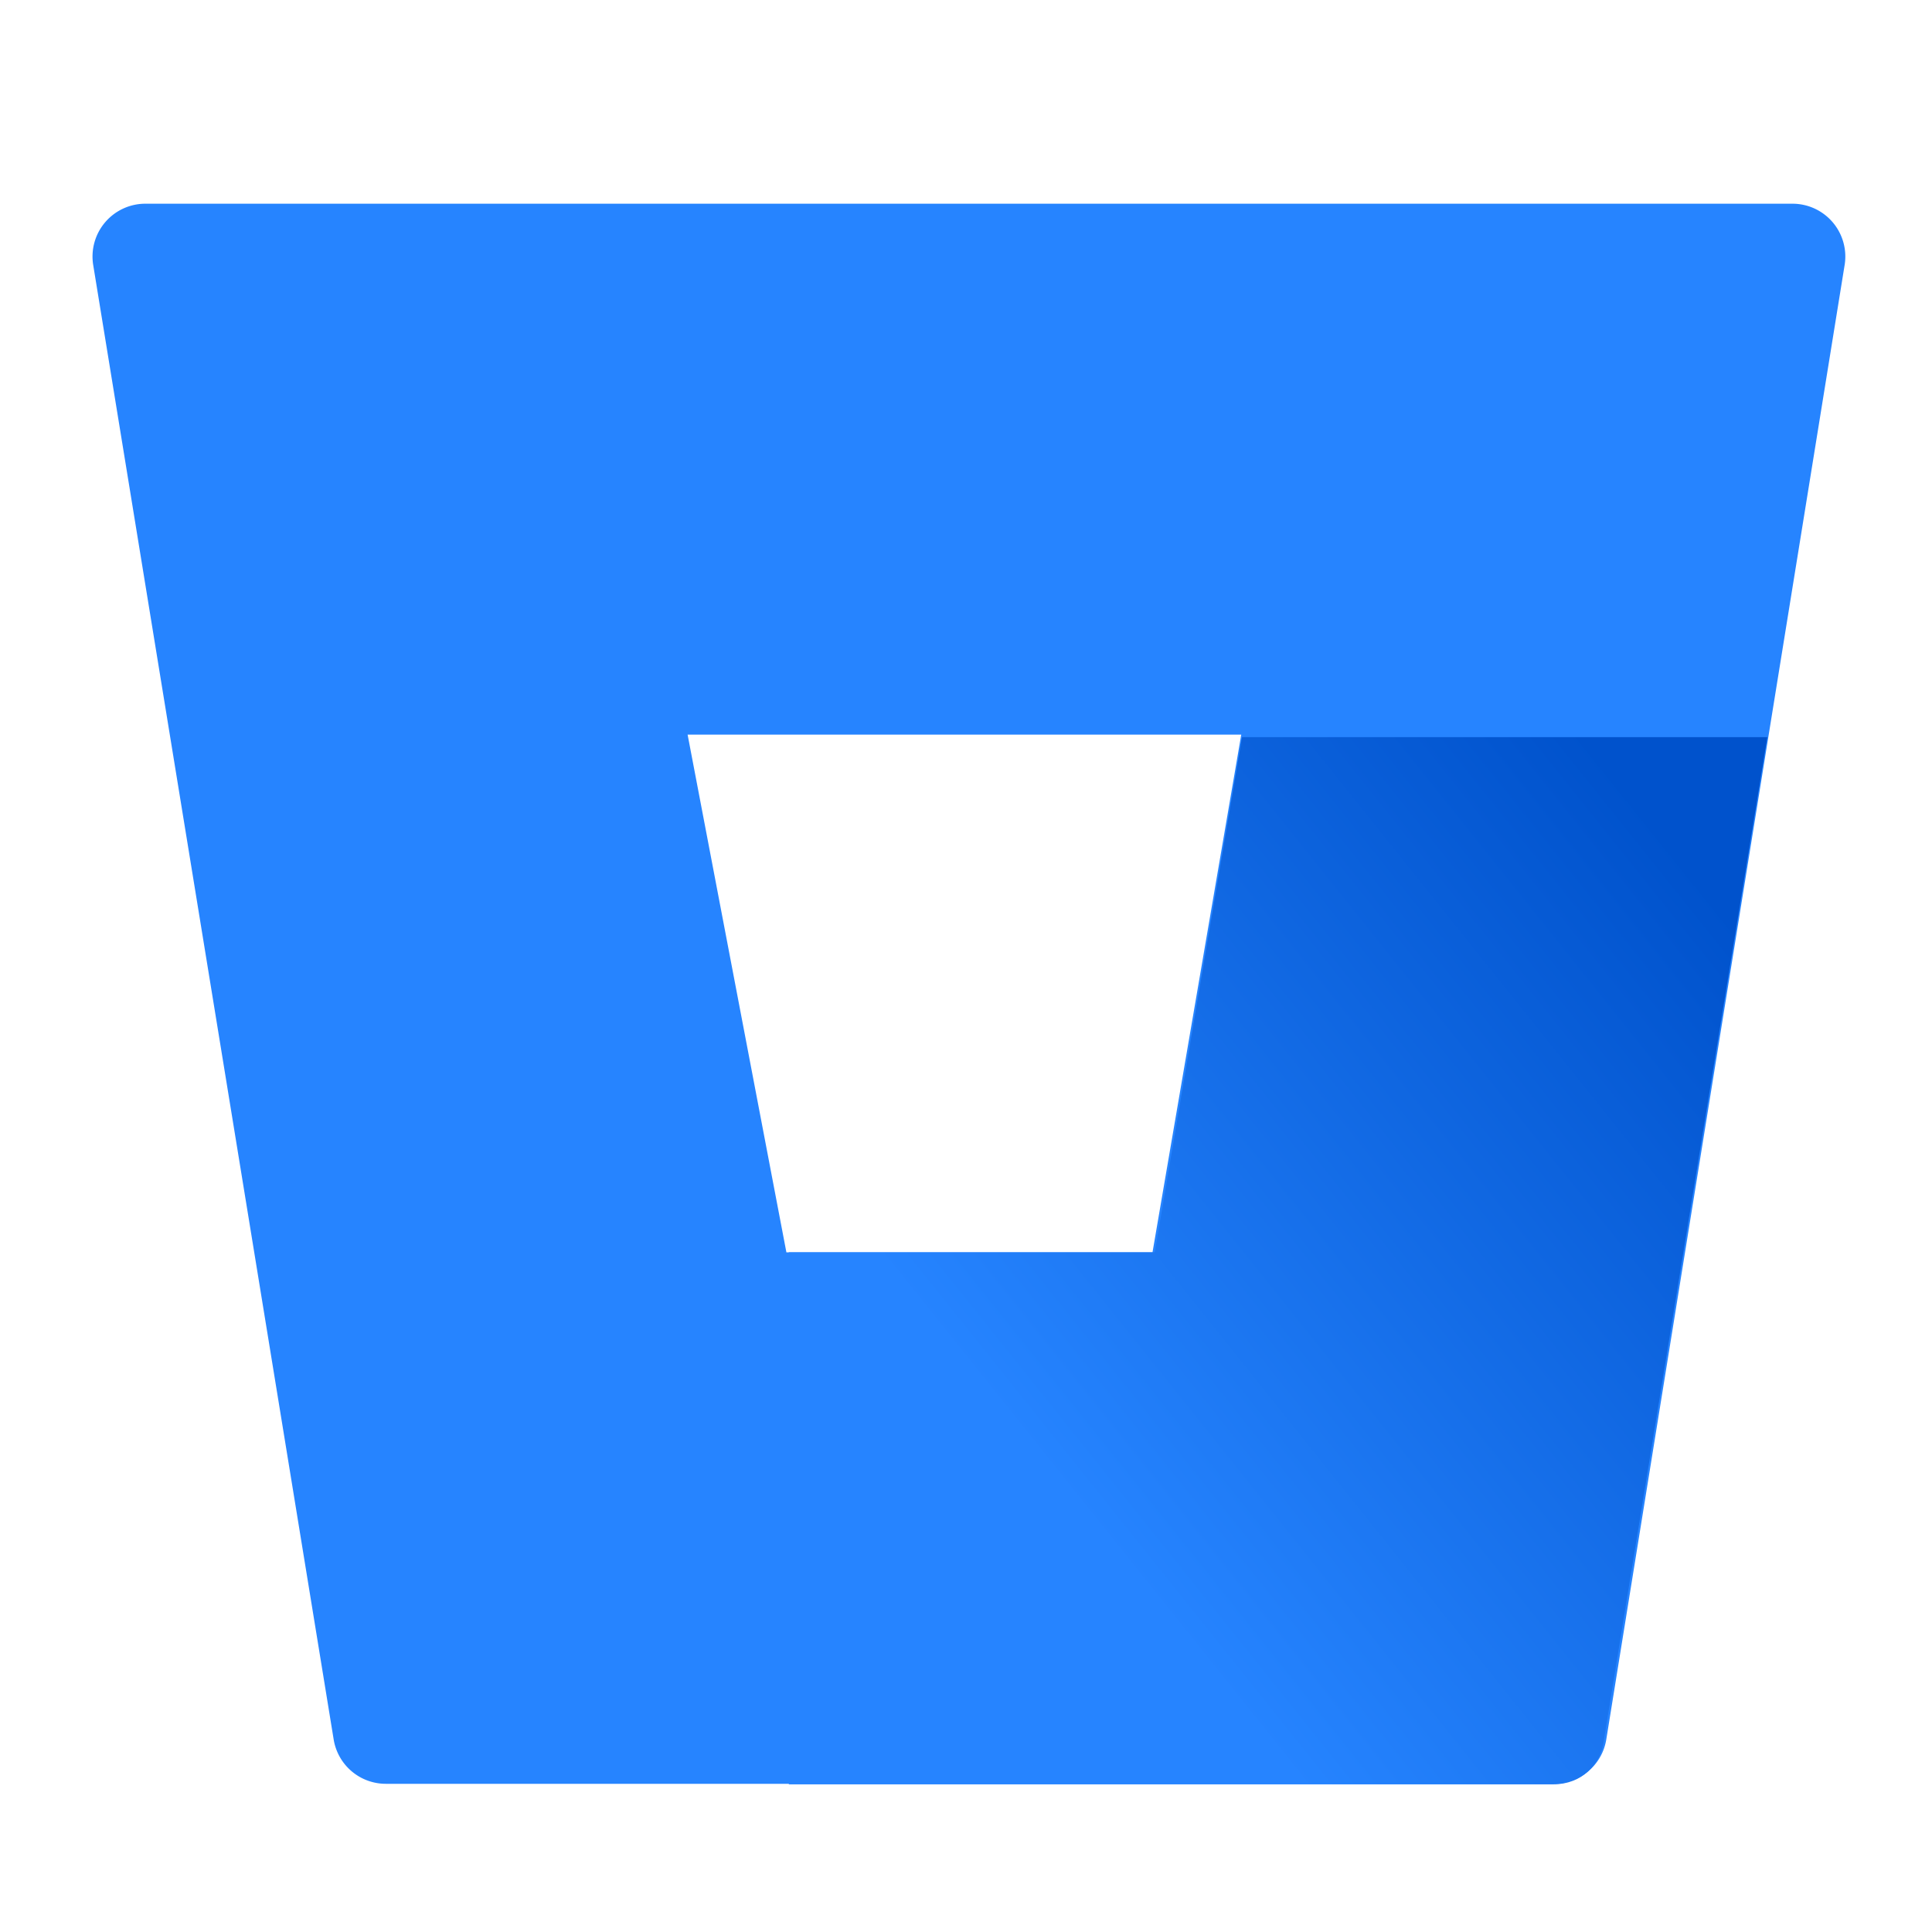
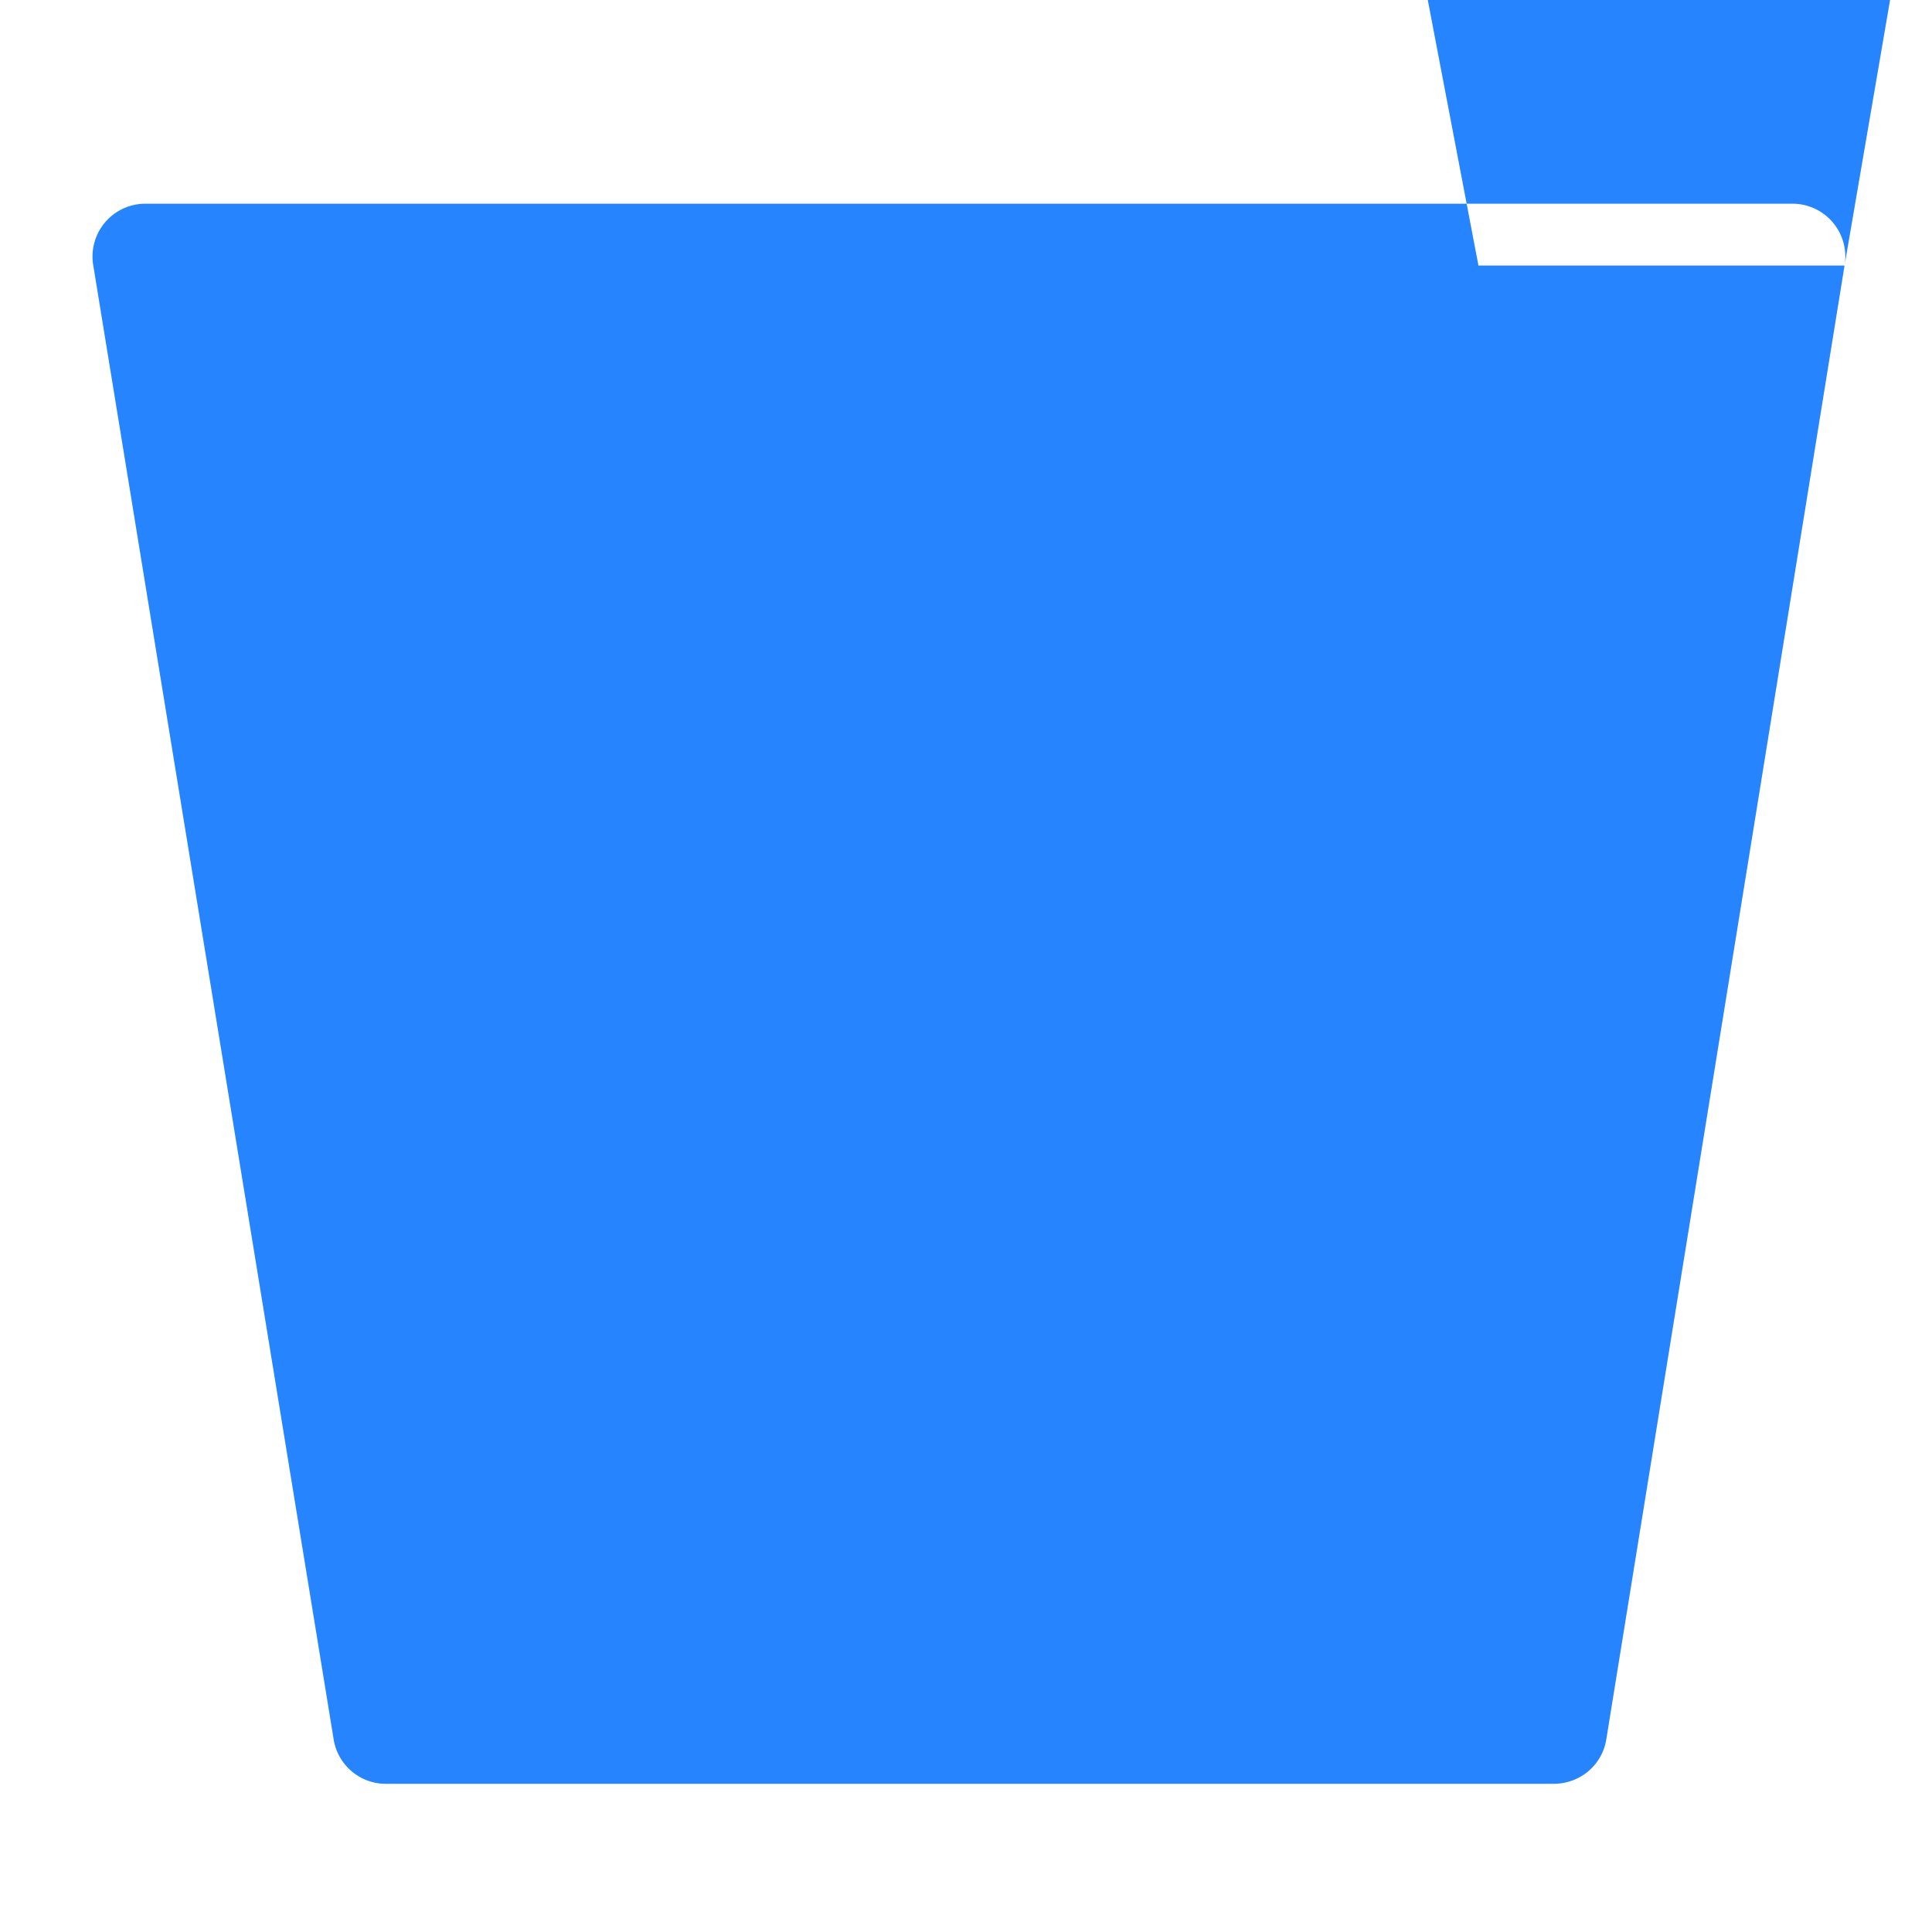
<svg xmlns="http://www.w3.org/2000/svg" xmlns:ns1="http://sodipodi.sourceforge.net/DTD/sodipodi-0.dtd" xmlns:ns2="http://www.inkscape.org/namespaces/inkscape" aria-label="Bitbucket" role="img" viewBox="0 0 365.714 365.714" version="1.1" id="svg3" ns1:docname="bitbucket.svg" width="512" height="512" ns2:version="1.3 (0e150ed, 2023-07-21)">
  <defs id="defs3" />
  <ns1:namedview id="namedview3" pagecolor="#ffffff" bordercolor="#000000" borderopacity="0.25" ns2:showpageshadow="2" ns2:pageopacity="0.0" ns2:pagecheckerboard="0" ns2:deskcolor="#d1d1d1" ns2:zoom="0.88407132" ns2:cx="206.43131" ns2:cy="308.23305" ns2:window-width="1392" ns2:window-height="952" ns2:window-x="0" ns2:window-y="25" ns2:window-maximized="0" ns2:current-layer="svg3" />
-   <path fill="#2684ff" d="m 349.16,50.262 a 10,10 0 0 0 -9.9,-11.7 h -311.6 a 10,10 0 0 0 -10,11.7 L 63.16,329.262 a 10,10 0 0 0 9.9,8.4 H 294.06 c 5,0 9.2,-3.5 10,-8.4 z m -131,186.8 h -69.3 l -18.7,-98 h 104.8 z" id="path1" />
-   <path fill="url(#a)" d="m 334.709,139.54 h -99.6 l -16.518,97.512 h -69.27 v 100.709 h 144.722 c 5.329,0 9.058,-3.73 9.591,-8.526 l 30.905,-189.695 z" id="path2" style="fill:url(#a);stroke-width:5.329" />
+   <path fill="#2684ff" d="m 349.16,50.262 a 10,10 0 0 0 -9.9,-11.7 h -311.6 a 10,10 0 0 0 -10,11.7 L 63.16,329.262 a 10,10 0 0 0 9.9,8.4 H 294.06 c 5,0 9.2,-3.5 10,-8.4 z h -69.3 l -18.7,-98 h 104.8 z" id="path1" />
  <linearGradient id="a" x2="1" gradientTransform="matrix(-130.028,105.295,-105.295,-130.028,302.128,141.279)" gradientUnits="userSpaceOnUse">
    <stop offset="0" stop-color="#0052cc" id="stop2" />
    <stop offset="1" stop-color="#2684ff" id="stop3" />
  </linearGradient>
</svg>